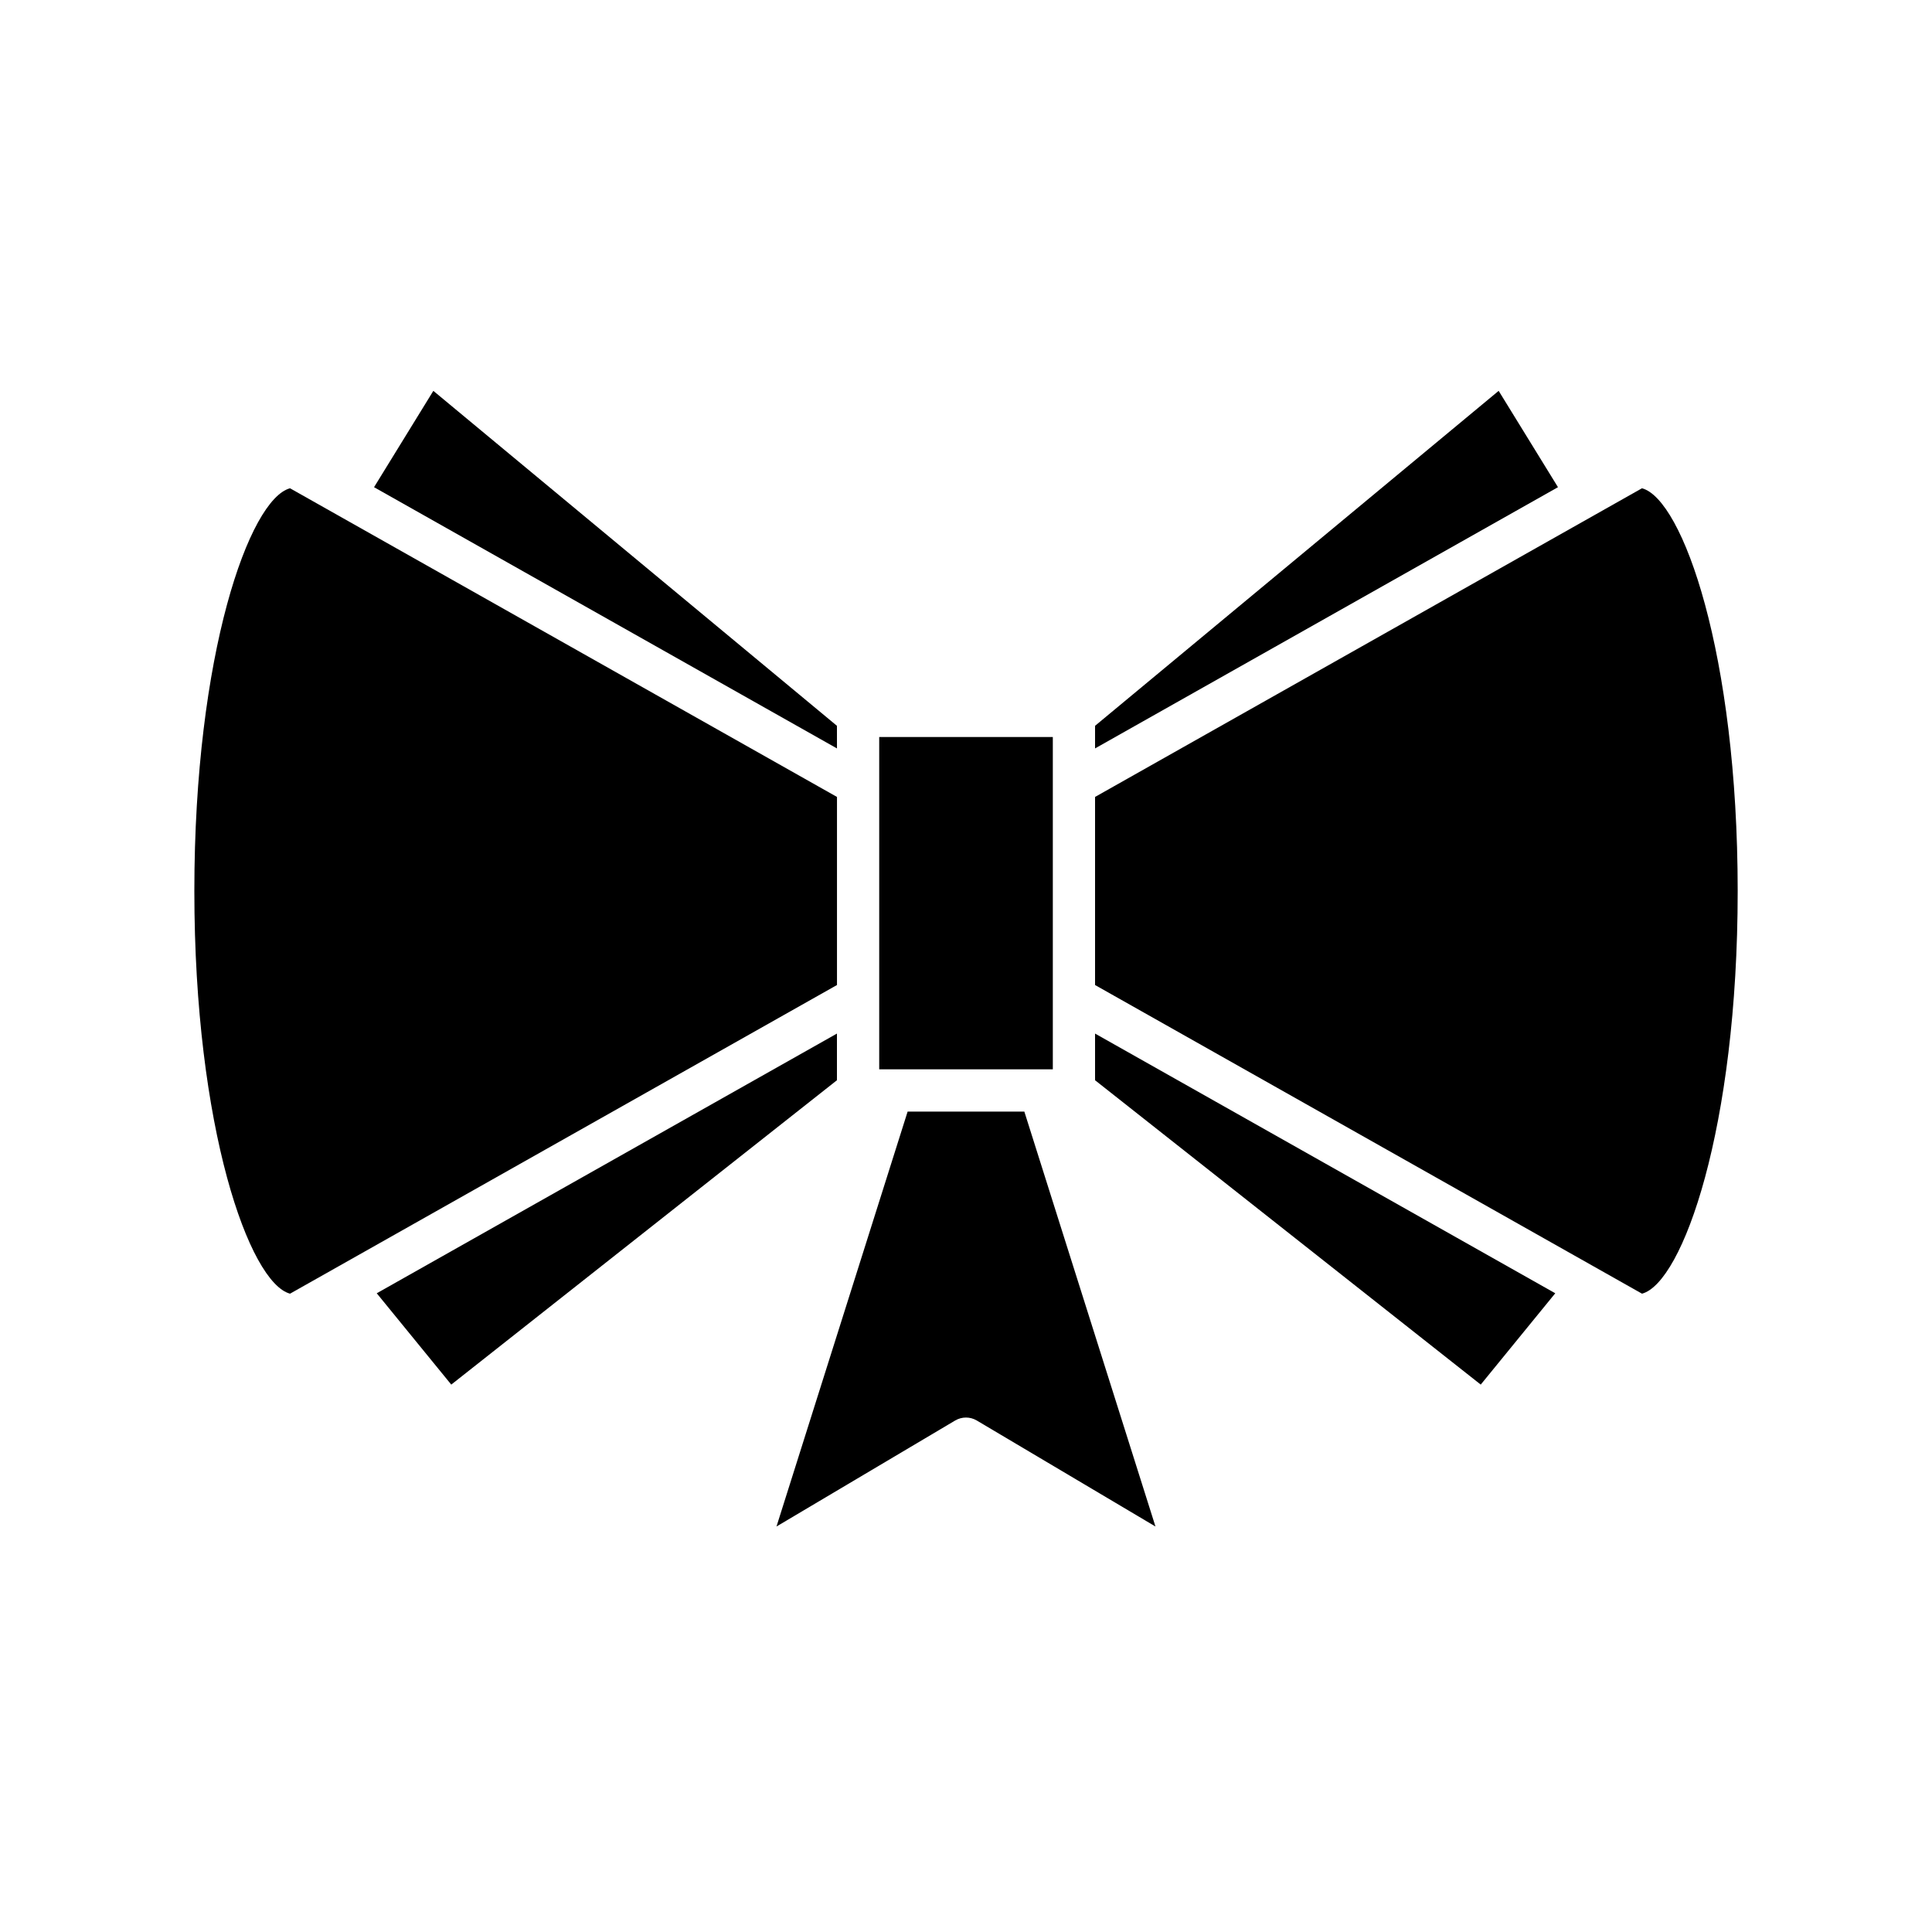
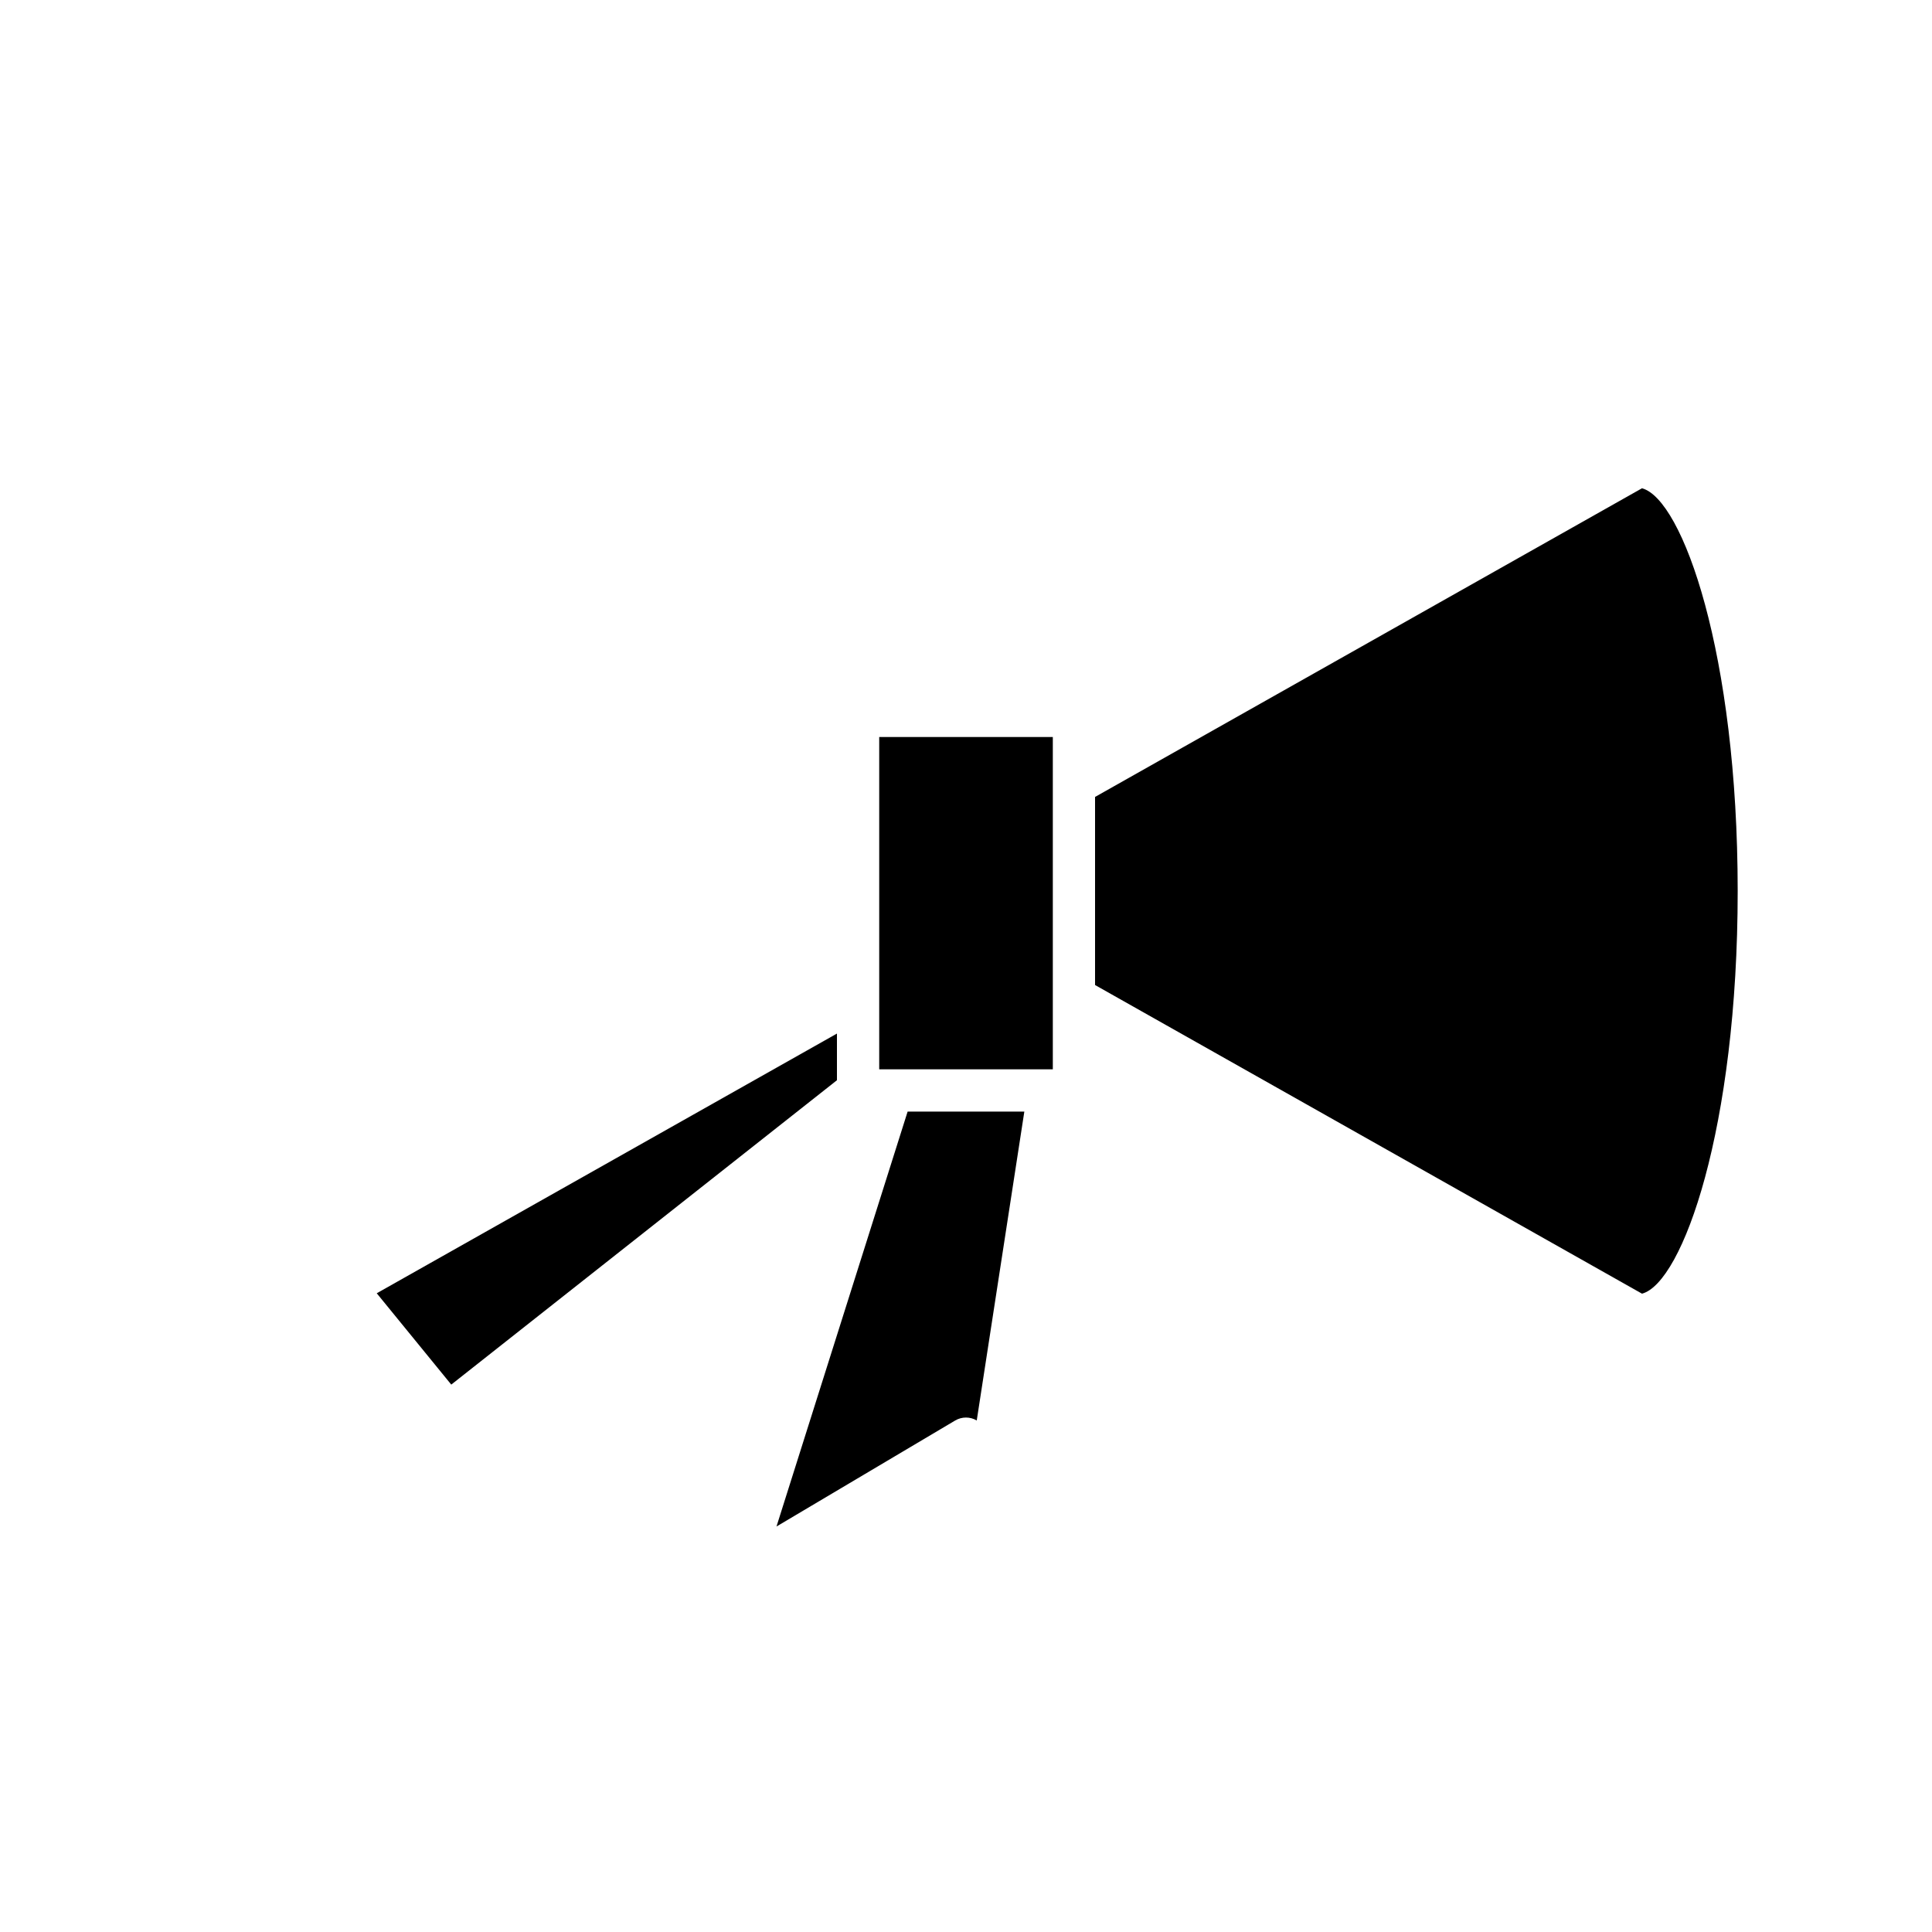
<svg xmlns="http://www.w3.org/2000/svg" fill="#000000" width="800px" height="800px" version="1.1" viewBox="144 144 512 512">
  <g>
    <path d="m243.84 486.73 19.75 24.203 102.21-80.66v-12.367z" />
-     <path d="m220.86 486.84 144.95-81.801v-49.844l-144.95-81.797c-10.746 2.863-25.355 43.82-25.355 106.72 0 62.895 14.609 103.85 25.355 106.72z" />
-     <path d="m365.8 336.35-106.96-88.77-15.715 25.531 122.68 69.23z" />
    <path d="m377 351.93v75.449h46.008v-88.062h-46.008z" />
-     <path d="m415.46 438.58h-30.93l-34.754 109.96 47.363-28.098c1.762-1.039 3.949-1.039 5.707 0l47.363 28.098z" />
-     <path d="m434.2 342.34 122.68-69.23-15.719-25.531-106.96 88.77z" />
-     <path d="m556.16 486.73-121.96-68.824v12.367l102.21 80.66z" />
+     <path d="m415.46 438.58h-30.93l-34.754 109.96 47.363-28.098c1.762-1.039 3.949-1.039 5.707 0z" />
    <path d="m579.14 273.4-144.94 81.797v49.844l144.95 81.797c10.746-2.863 25.355-43.82 25.355-106.72-0.004-62.898-14.609-103.86-25.359-106.72z" />
  </g>
</svg>